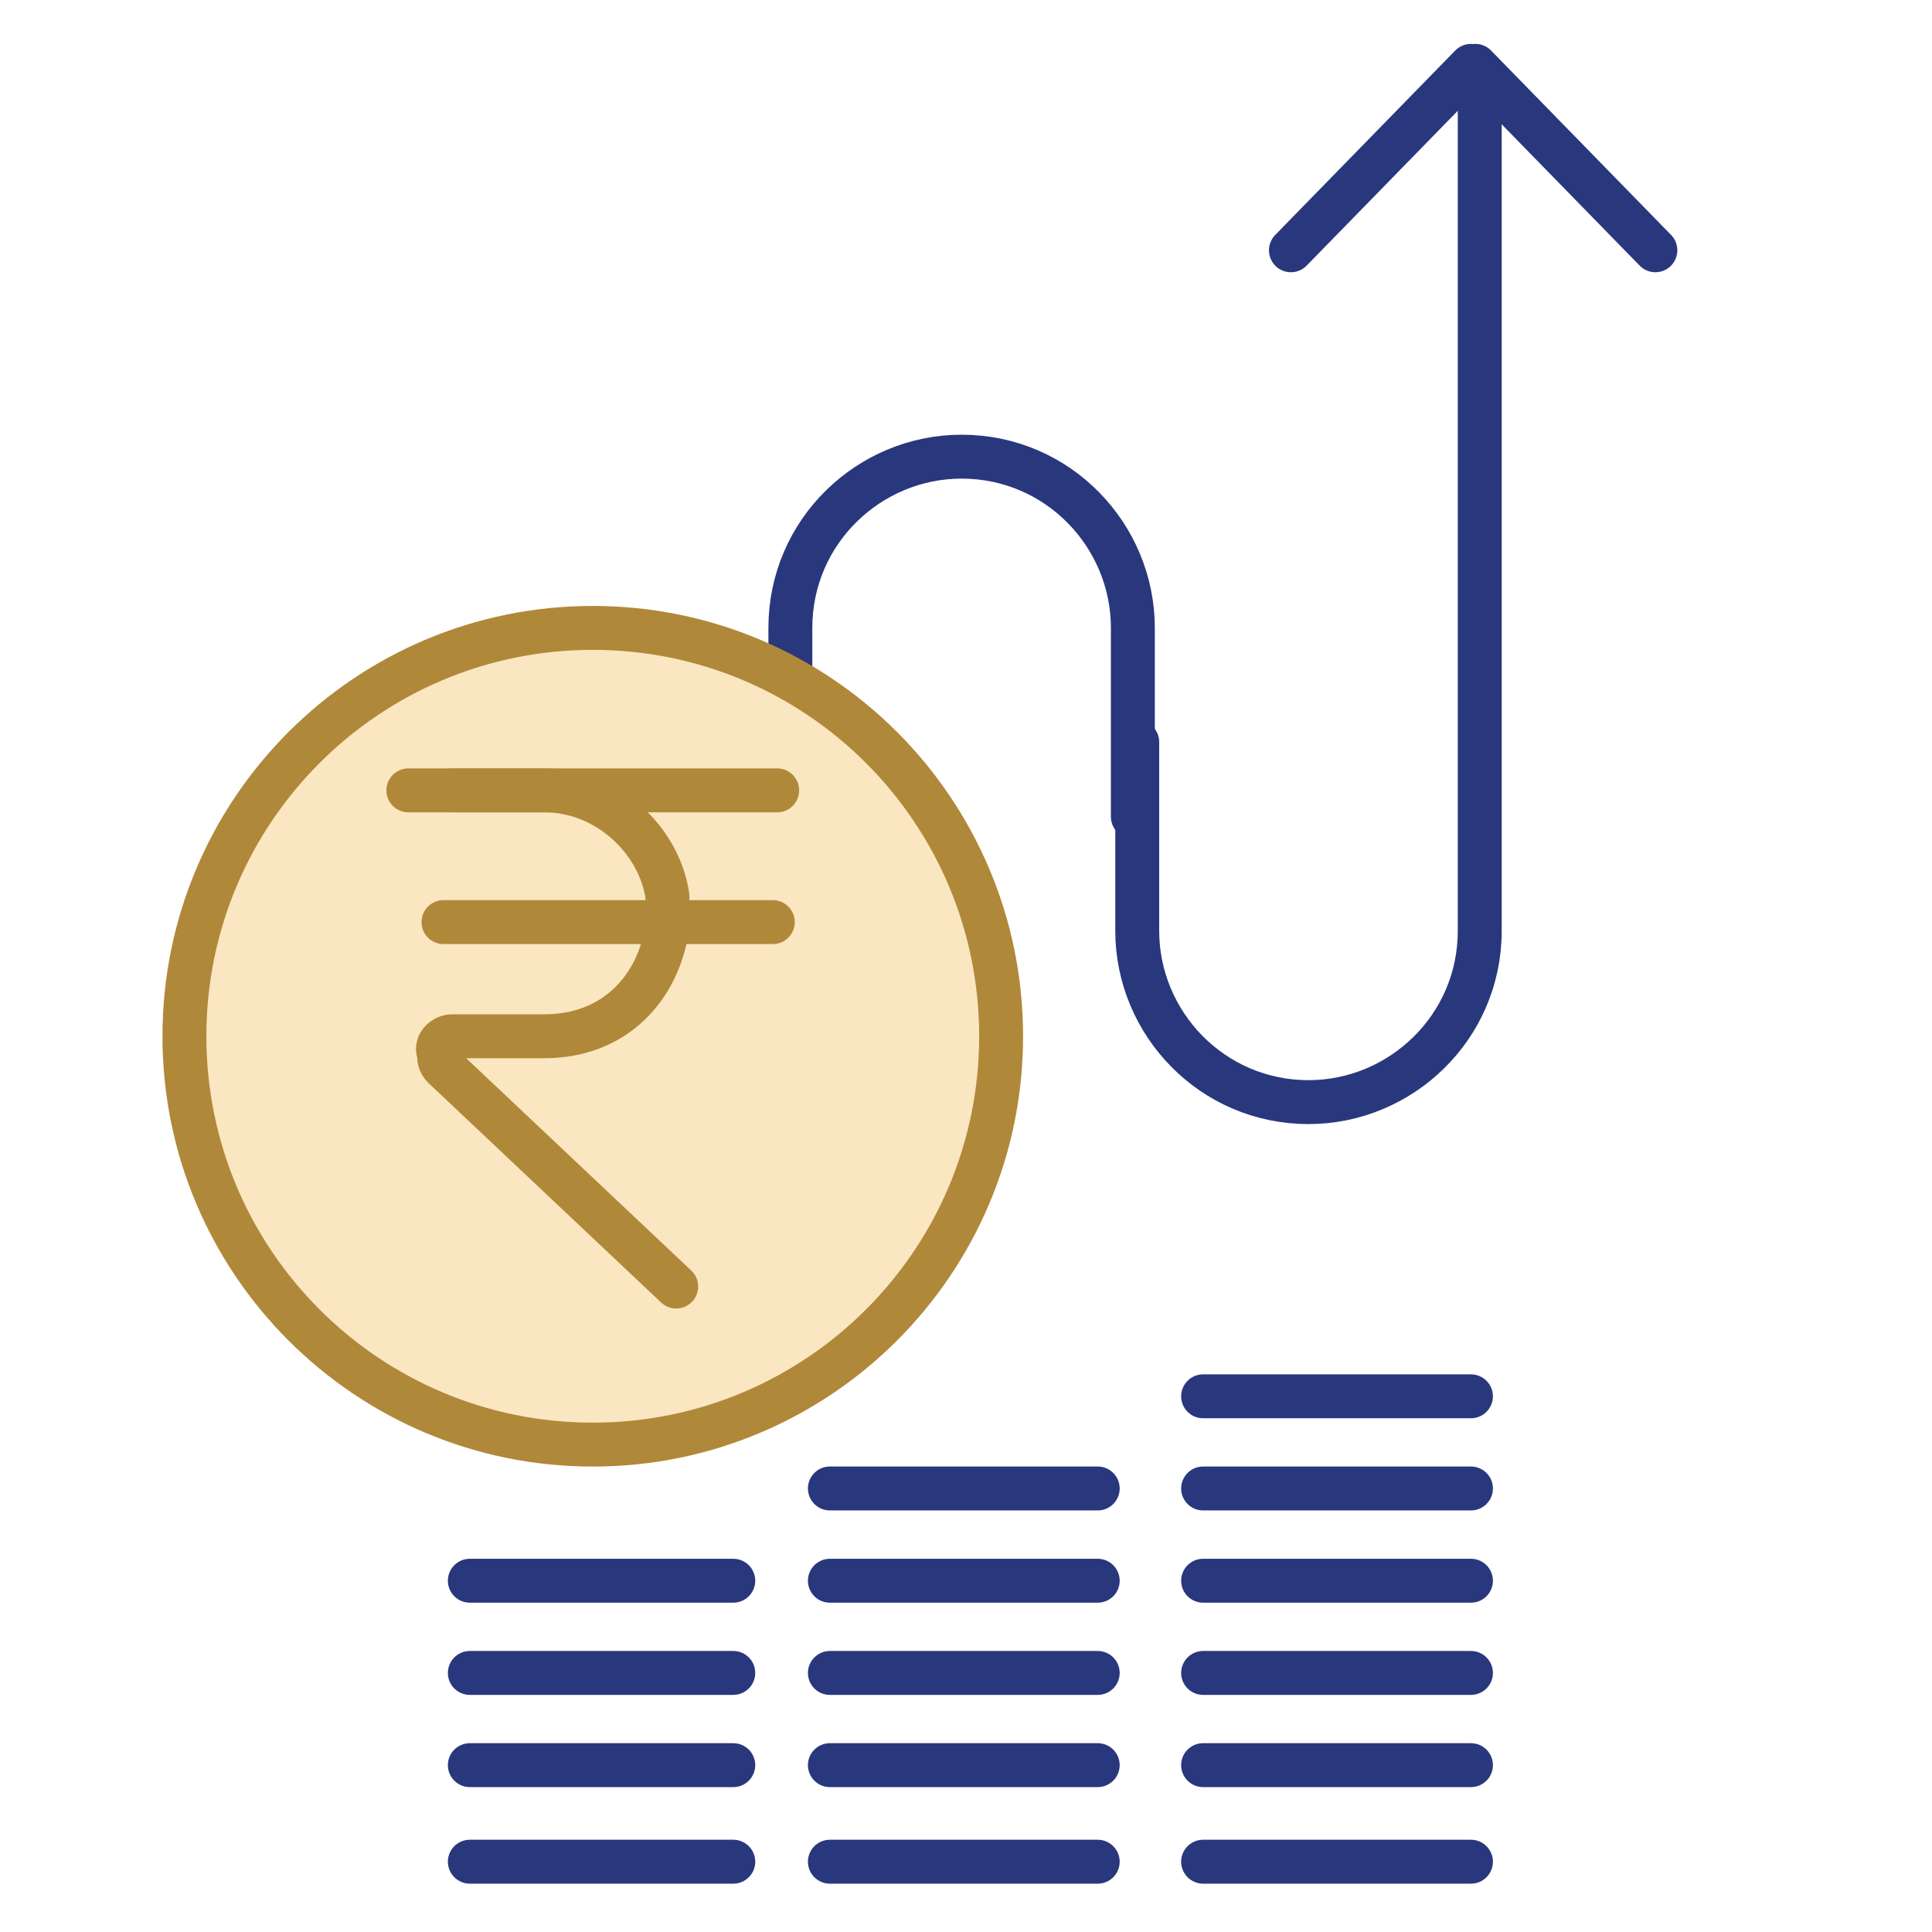
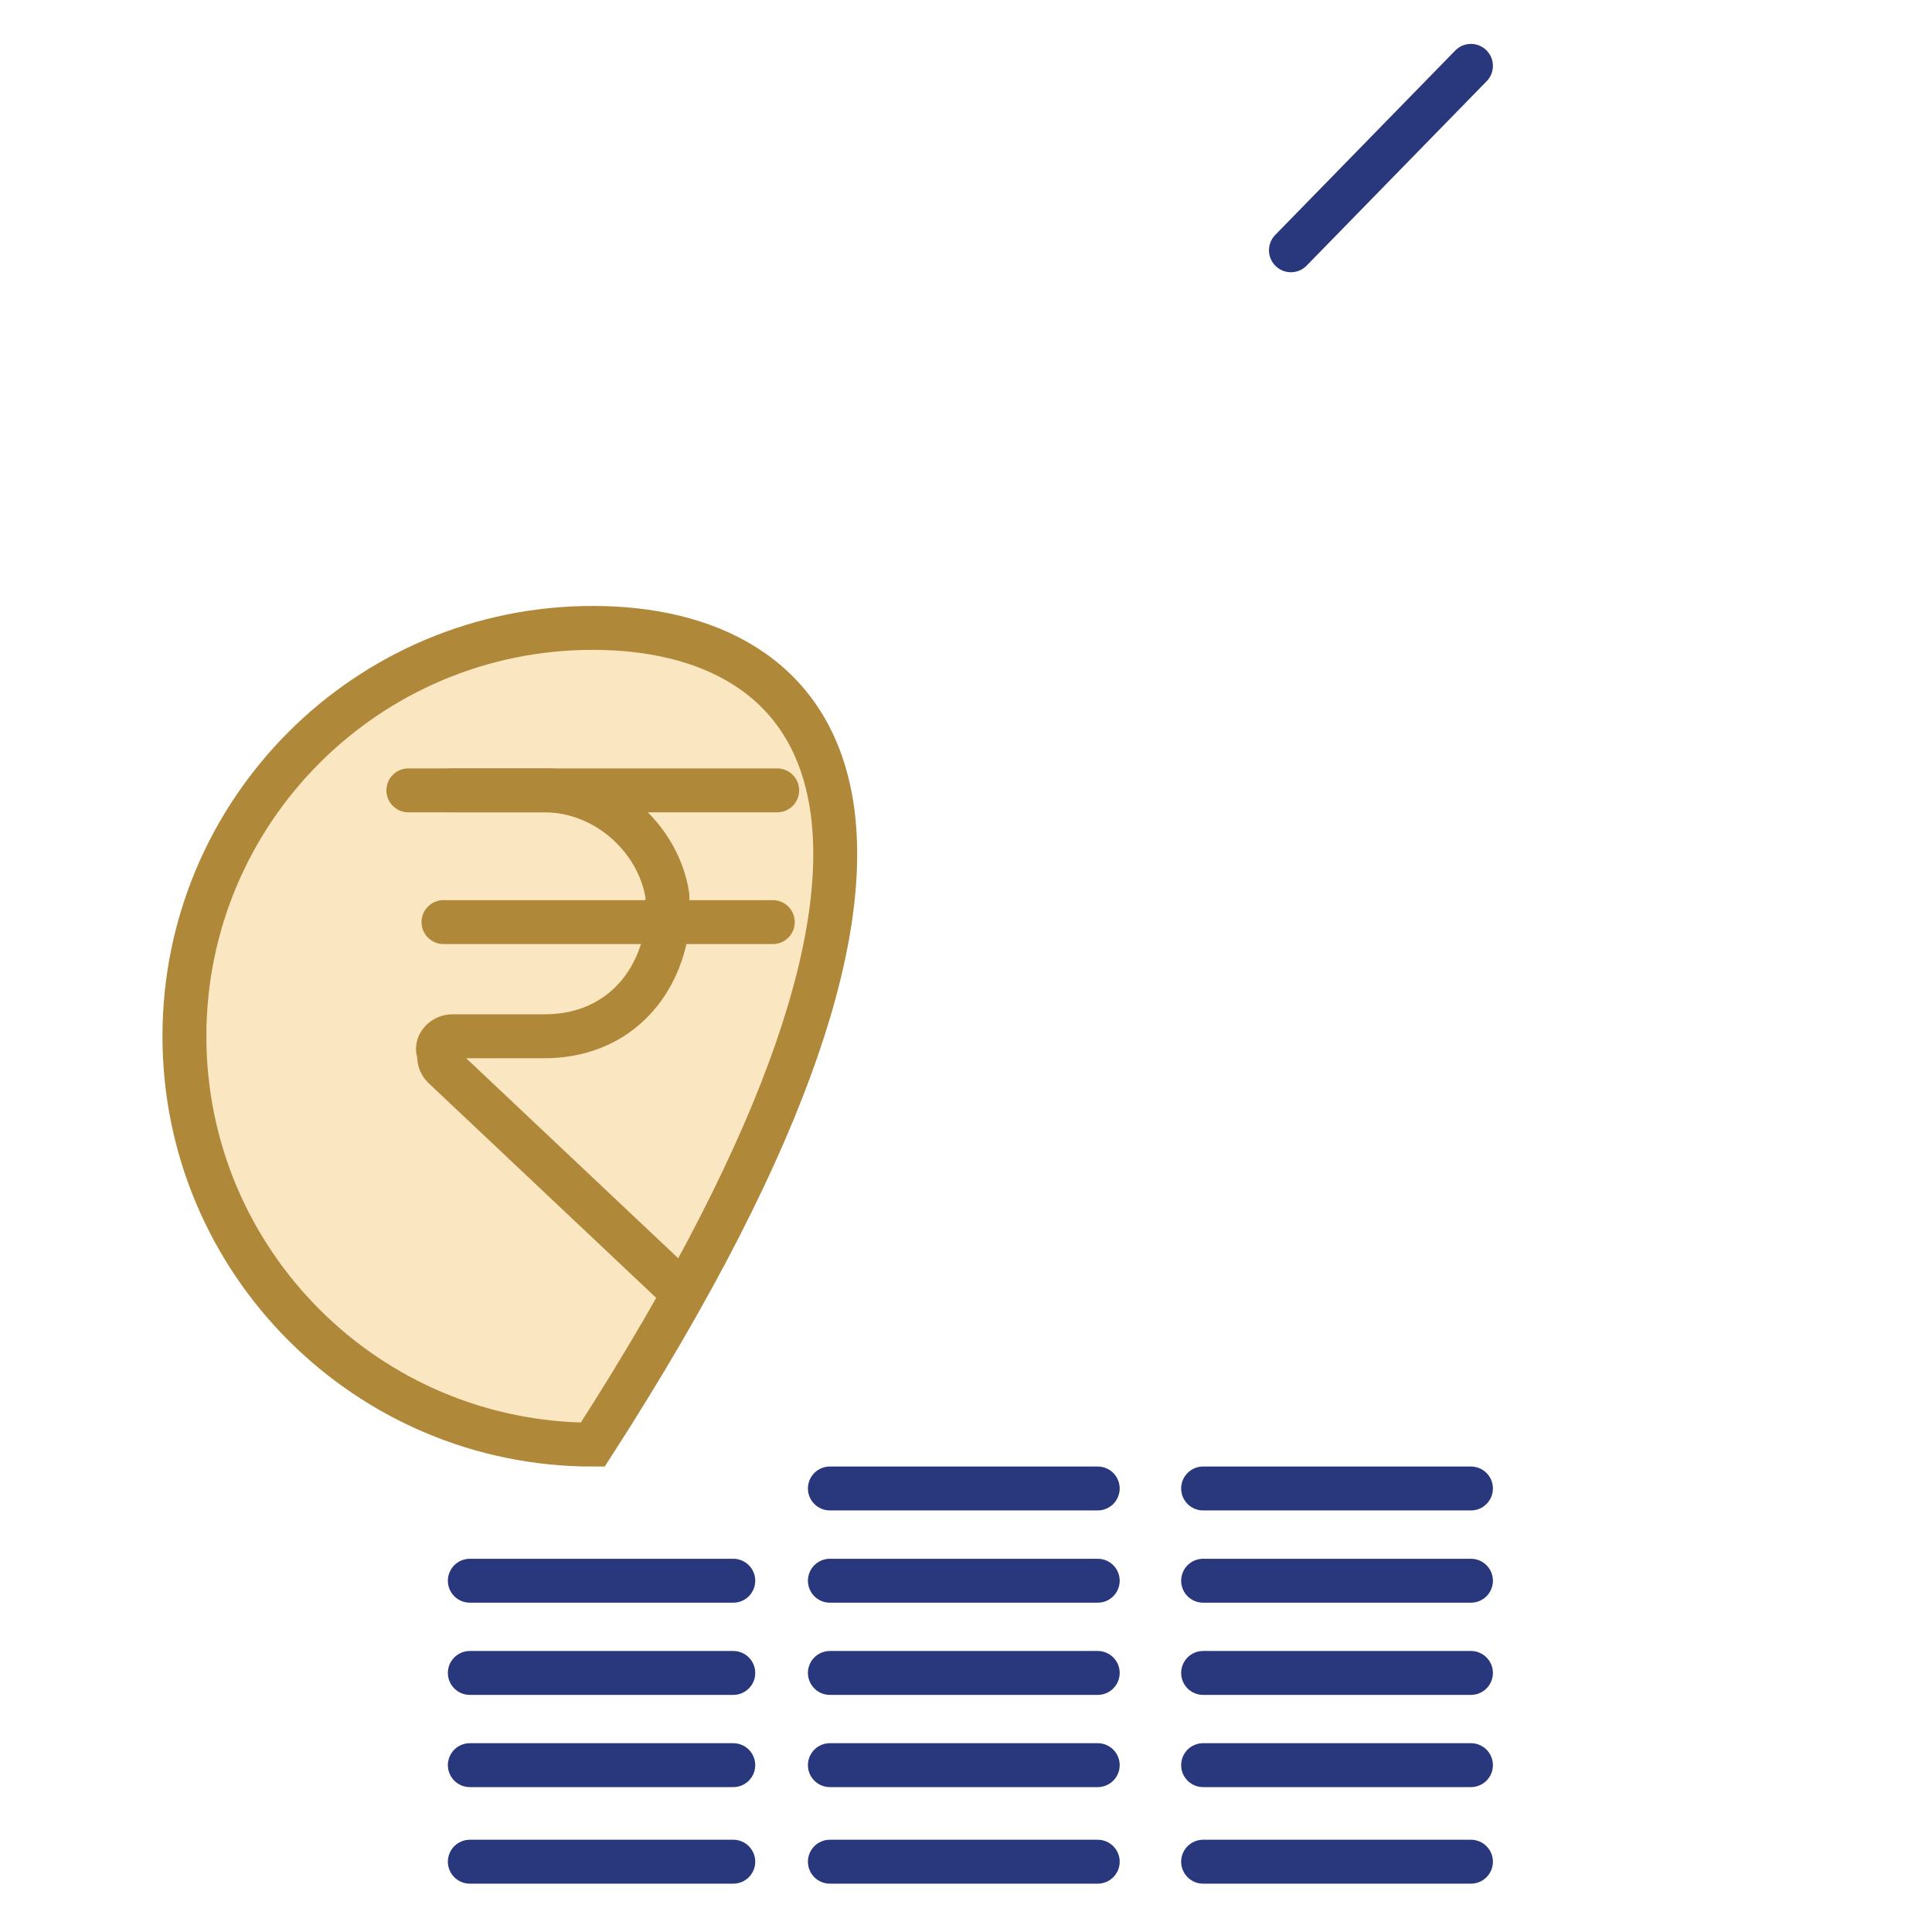
<svg xmlns="http://www.w3.org/2000/svg" width="44" height="44" viewBox="0 0 44 44" fill="none">
-   <path d="M25.9 16.9V21.2C25.9 23.3 27.6 25.1 29.8 25.1C31.9 25.1 33.7 23.4 33.7 21.2V2.4" stroke="#29377D" stroke-miterlimit="10" stroke-linecap="round" stroke-linejoin="round" />
-   <path d="M25.8 18.6V14.3C25.8 12.2 24.1 10.4 21.9 10.4C19.8 10.4 18 12.1 18 14.3V26.7" stroke="#29377D" stroke-miterlimit="10" stroke-linecap="round" stroke-linejoin="round" />
-   <path d="M33.6 1.5L37.7 5.7" stroke="#29377D" stroke-miterlimit="10" stroke-linecap="round" stroke-linejoin="round" />
  <path d="M33.5 1.5L29.4 5.7" stroke="#29377D" stroke-miterlimit="10" stroke-linecap="round" stroke-linejoin="round" />
-   <path d="M13.5 32.9C18.636 32.9 22.8 28.736 22.8 23.6C22.8 18.464 18.636 14.3 13.5 14.3C8.364 14.3 4.2 18.464 4.2 23.6C4.2 28.736 8.364 32.9 13.5 32.9Z" fill="#FAE6C0" stroke="#B08839" stroke-miterlimit="10" />
+   <path d="M13.5 32.9C22.8 18.464 18.636 14.3 13.5 14.3C8.364 14.3 4.2 18.464 4.2 23.6C4.2 28.736 8.364 32.9 13.5 32.9Z" fill="#FAE6C0" stroke="#B08839" stroke-miterlimit="10" />
  <path d="M10.1 21H17.6" stroke="#B08839" stroke-miterlimit="10" stroke-linecap="round" stroke-linejoin="round" />
  <path d="M10.3 18H12.4C13.8 18 15 19.1 15.2 20.4V21.1C15 22.5 14 23.6 12.4 23.6H10.3C10.1 23.6 9.9 23.8 10 24C10 24.1 10 24.2 10.1 24.3L15.4 29.3" stroke="#B08839" stroke-miterlimit="10" stroke-linecap="round" stroke-linejoin="round" />
  <path d="M17.7 18H9.3" stroke="#B08839" stroke-miterlimit="10" stroke-linecap="round" stroke-linejoin="round" />
  <path d="M18.9 38.1H25" stroke="#29377D" stroke-miterlimit="10" stroke-linecap="round" stroke-linejoin="round" />
  <path d="M18.9 36H25" stroke="#29377D" stroke-miterlimit="10" stroke-linecap="round" stroke-linejoin="round" />
  <path d="M18.9 33.899H25" stroke="#29377D" stroke-miterlimit="10" stroke-linecap="round" stroke-linejoin="round" />
  <path d="M27.4 38.1H33.5" stroke="#29377D" stroke-miterlimit="10" stroke-linecap="round" stroke-linejoin="round" />
  <path d="M27.4 36H33.5" stroke="#29377D" stroke-miterlimit="10" stroke-linecap="round" stroke-linejoin="round" />
  <path d="M27.4 33.899H33.5" stroke="#29377D" stroke-miterlimit="10" stroke-linecap="round" stroke-linejoin="round" />
-   <path d="M27.4 31.8H33.5" stroke="#29377D" stroke-miterlimit="10" stroke-linecap="round" stroke-linejoin="round" />
  <path d="M10.7 38.1H16.7" stroke="#29377D" stroke-miterlimit="10" stroke-linecap="round" stroke-linejoin="round" />
  <path d="M10.7 36H16.7" stroke="#29377D" stroke-miterlimit="10" stroke-linecap="round" stroke-linejoin="round" />
  <path d="M18.9 40.2H25" stroke="#29377D" stroke-miterlimit="10" stroke-linecap="round" stroke-linejoin="round" />
  <path d="M27.4 40.2H33.5" stroke="#29377D" stroke-miterlimit="10" stroke-linecap="round" stroke-linejoin="round" />
  <path d="M10.7 40.2H16.7" stroke="#29377D" stroke-miterlimit="10" stroke-linecap="round" stroke-linejoin="round" />
  <path d="M18.9 42.399H25" stroke="#29377D" stroke-miterlimit="10" stroke-linecap="round" stroke-linejoin="round" />
  <path d="M27.4 42.399H33.5" stroke="#29377D" stroke-miterlimit="10" stroke-linecap="round" stroke-linejoin="round" />
  <path d="M10.7 42.399H16.7" stroke="#29377D" stroke-miterlimit="10" stroke-linecap="round" stroke-linejoin="round" />
</svg>